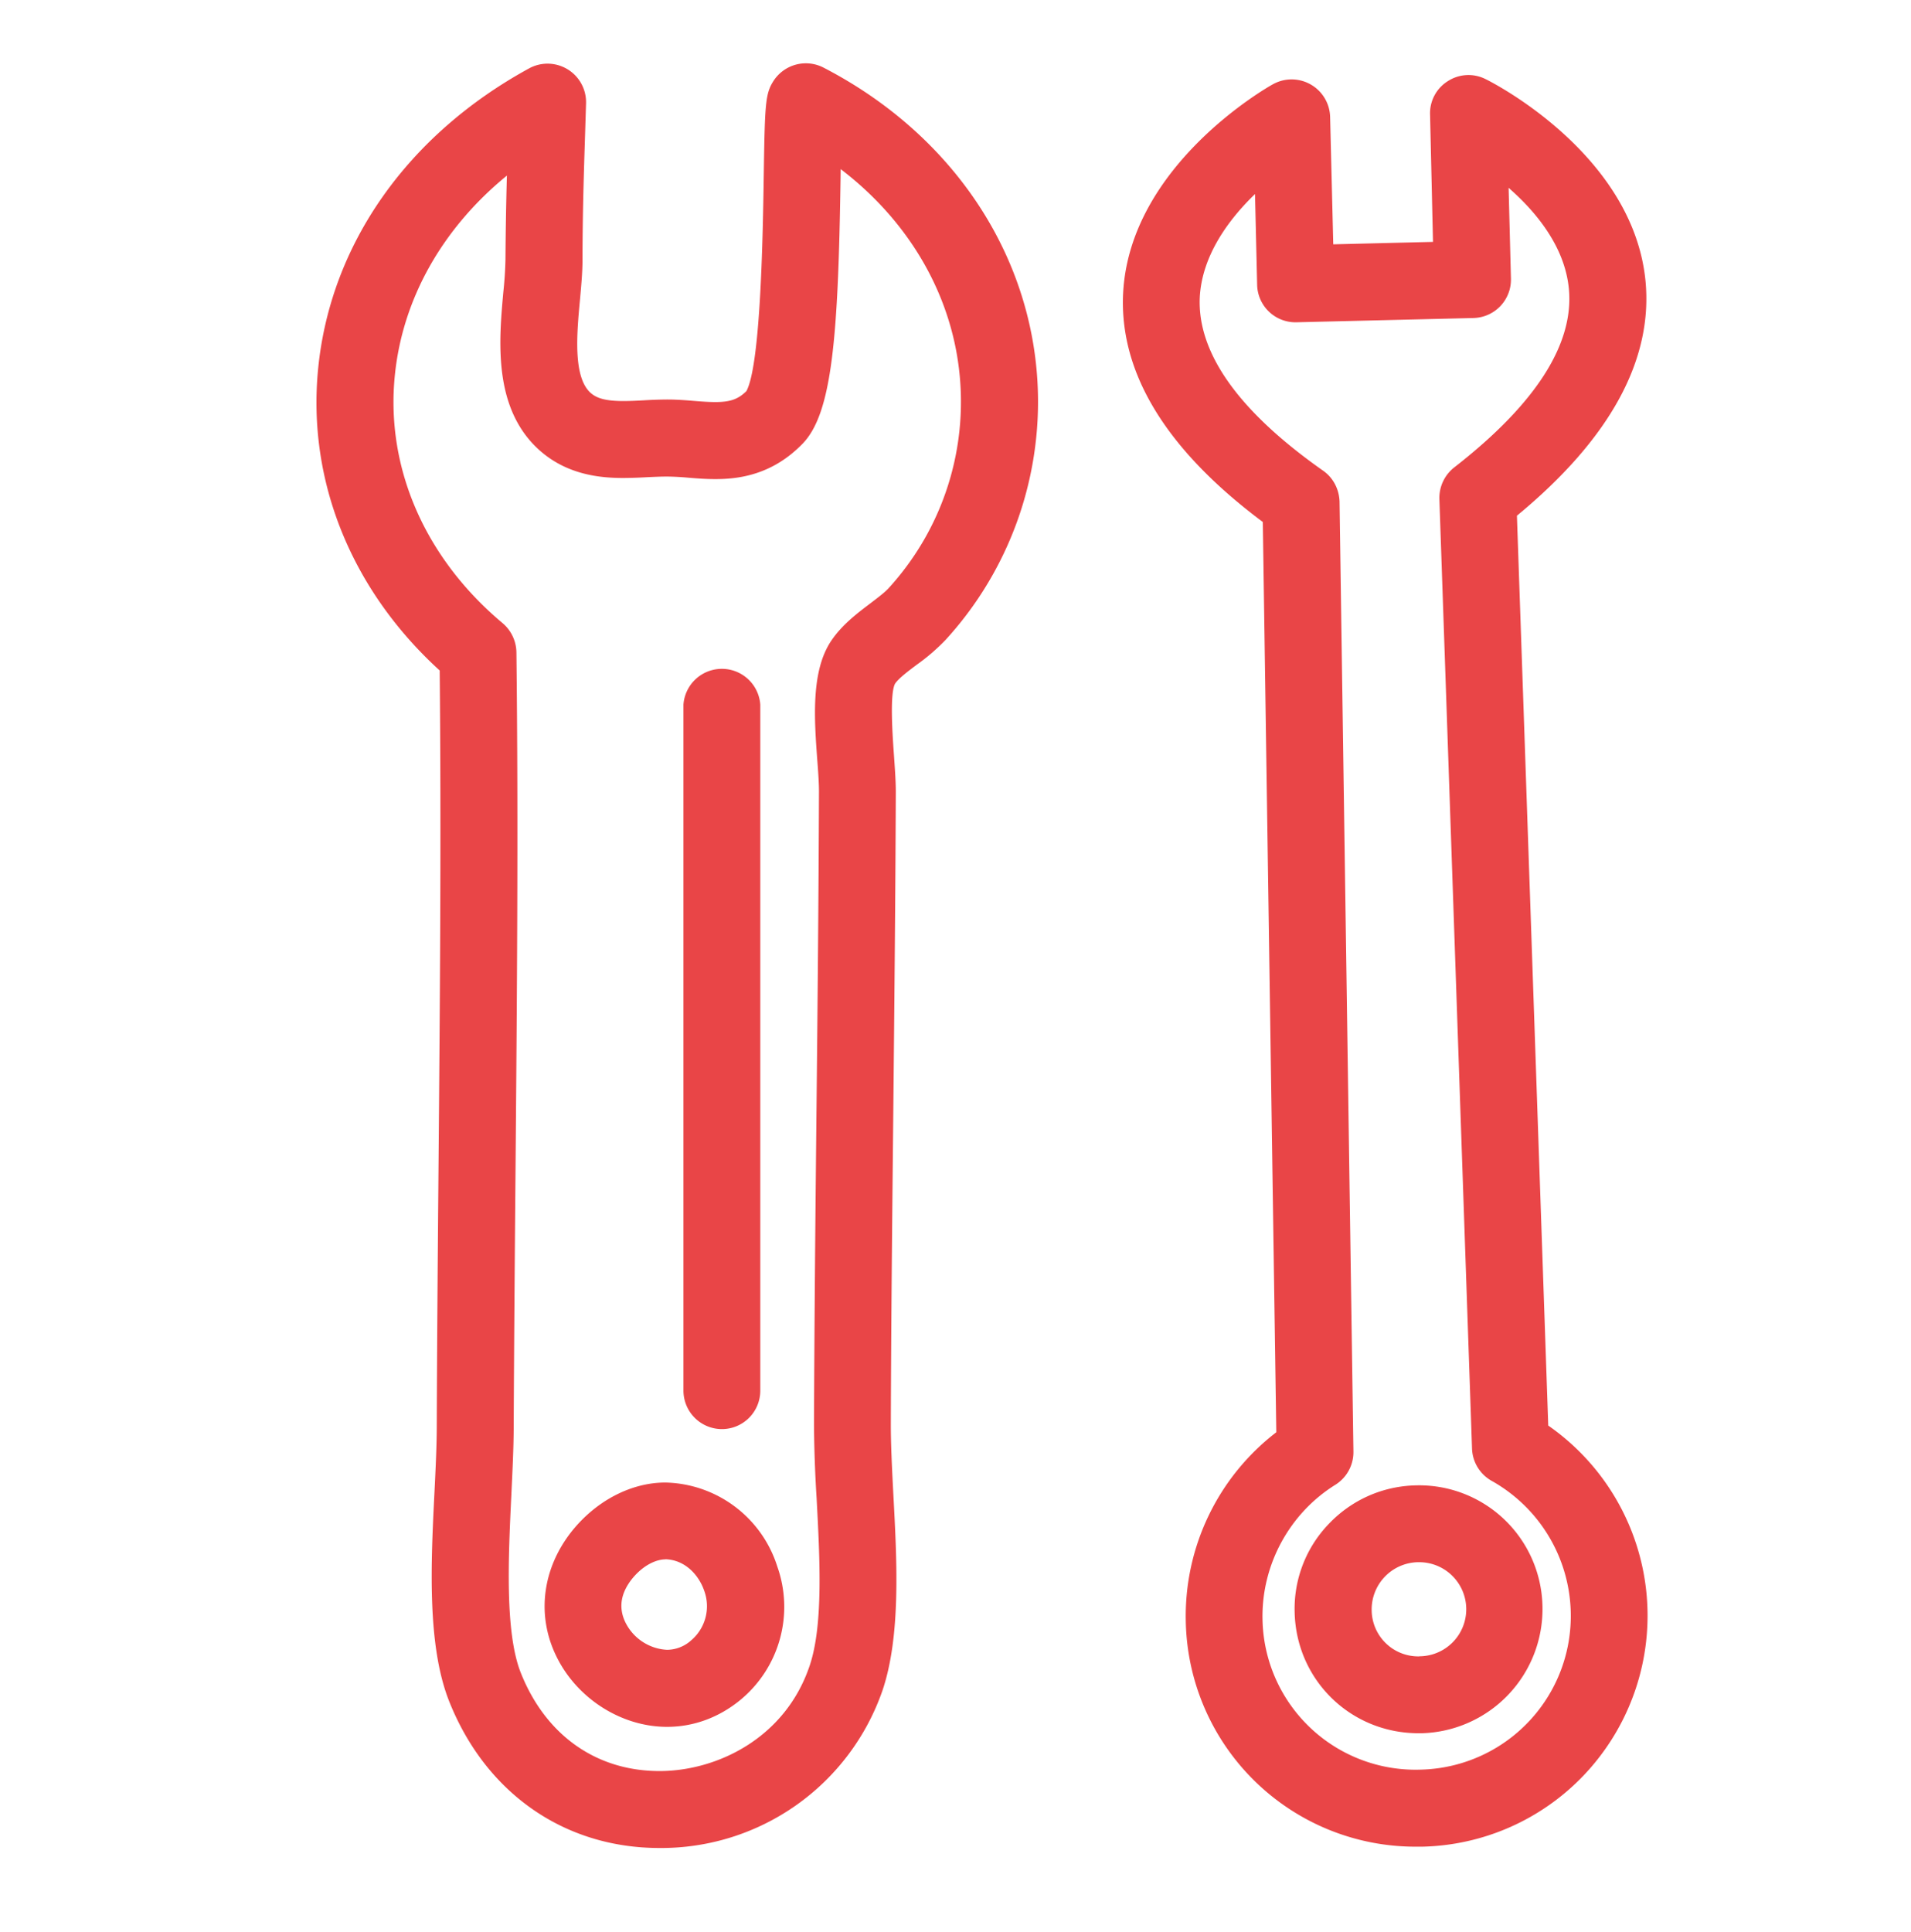
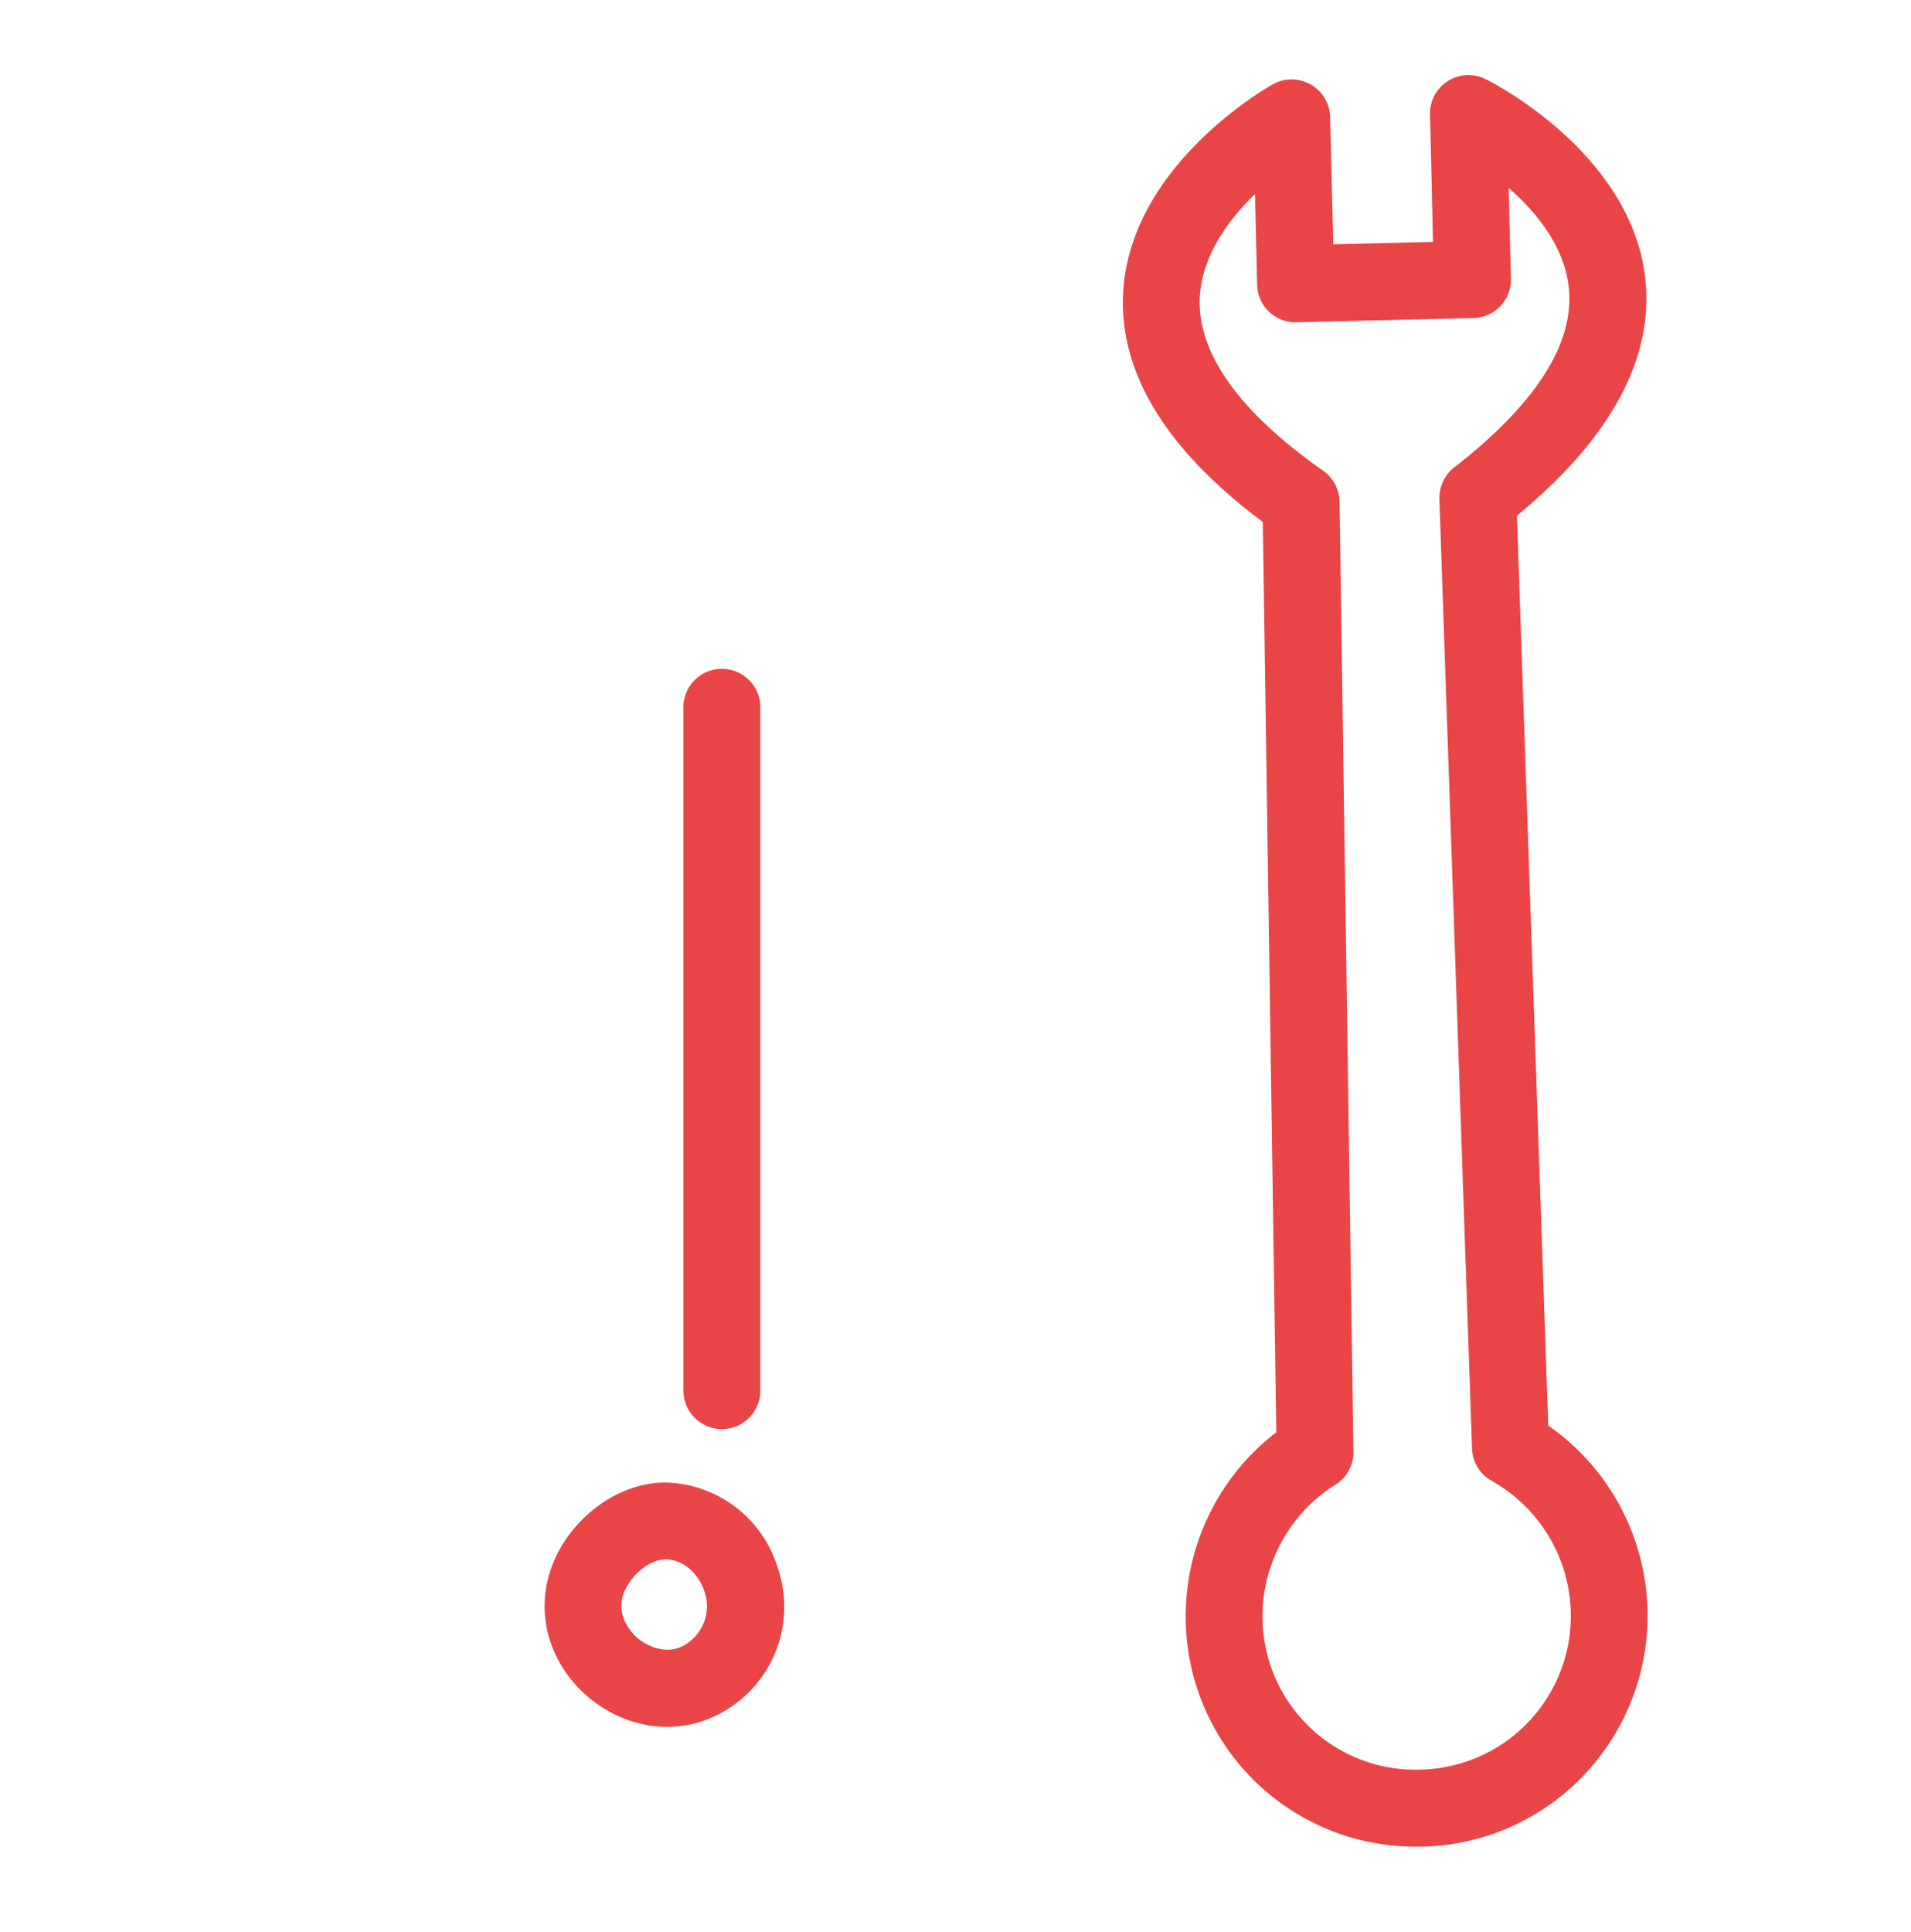
<svg xmlns="http://www.w3.org/2000/svg" viewBox="0 0 18.854 19.056">
-   <path fill="#E94547" d="M6.506 18.229c-.937 0-1.712-.54-2.073-1.443-.221-.554-.182-1.362-.146-2.075.011-.225.021-.437.022-.619.003-.85.01-1.707.017-2.534.014-1.616.028-3.285.012-4.944-.873-.796-1.309-1.873-1.199-2.98.122-1.226.881-2.304 2.082-2.96a.38.38 0 01.561.345l-.009.29c-.014.438-.025.784-.026 1.254 0 .121-.012.249-.024.385-.032.336-.069.752.093.917.055.054.133.091.334.091.063 0 .129-.003.2-.007a4.12 4.12 0 01.227-.008h.009c.092 0 .18.007.264.014.074.006.143.011.207.011.146 0 .225-.027.307-.108.144-.264.163-1.604.171-2.112.011-.723.015-.82.096-.947a.38.38 0 01.494-.132c1.103.57 1.854 1.544 2.06 2.673a3.48 3.48 0 01-.854 2.97 1.969 1.969 0 01-.285.246c-.085.064-.18.135-.216.189-.053.102-.024.511-.01.708.009.129.018.251.018.356-.004 1.104-.015 2.166-.025 3.193-.01.984-.021 2.002-.024 3.053 0 .203.012.439.025.689.035.651.075 1.39-.107 1.93a2.31 2.31 0 01-2.201 1.555zM5.001 1.732c-.637.521-1.031 1.216-1.106 1.976-.09.909.298 1.798 1.065 2.44a.385.385 0 01.135.288c.02 1.723.005 3.454-.009 5.128-.007.826-.014 1.682-.018 2.531-.001.199-.012.419-.023.652-.029.604-.066 1.356.094 1.756.245.614.744.967 1.368.967.563 0 1.24-.322 1.481-1.039.136-.402.1-1.064.069-1.647a13.025 13.025 0 01-.026-.731c.004-1.055.014-2.073.024-3.059.011-1.025.021-2.086.025-3.188 0-.076-.007-.185-.016-.299-.031-.416-.064-.886.136-1.185.108-.16.257-.272.389-.372.068-.052.14-.106.178-.148a2.725 2.725 0 00.67-2.325c-.129-.71-.536-1.346-1.143-1.809l-.001.089c-.023 1.569-.083 2.319-.374 2.619-.303.313-.638.35-.863.35-.094 0-.182-.007-.267-.014a2.572 2.572 0 00-.205-.011h-.008c-.058 0-.121.003-.188.006a4.5 4.5 0 01-.238.008c-.239 0-.59-.033-.872-.316-.412-.415-.354-1.053-.312-1.519a3.84 3.84 0 00.021-.32c.002-.307.007-.568.014-.828z" />
  <path fill="#E94547" d="M6.581 17.034c-.452 0-.892-.281-1.094-.7-.195-.402-.137-.862.155-1.23.241-.301.585-.48.923-.48a1.185 1.185 0 011.104.829 1.19 1.19 0 01-.359 1.311c-.212.176-.464.27-.729.27zm-.017-1.652c-.084 0-.214.051-.329.193-.112.142-.134.285-.065.428a.486.486 0 00.411.271.36.36 0 00.238-.093.442.442 0 00.129-.489c-.046-.137-.172-.3-.375-.311h-.009zM13.976 18.216a2.266 2.266 0 01-2.277-2.224 2.287 2.287 0 01.893-1.864l-.133-8.979c-.956-.714-1.418-1.473-1.378-2.258.065-1.257 1.419-2.028 1.478-2.06a.38.38 0 01.564.321l.031 1.258.984-.024-.029-1.257A.373.373 0 0114.285.8a.375.375 0 01.371-.02c.061.029 1.451.733 1.578 1.985.078.782-.348 1.563-1.268 2.322l.309 8.975a2.284 2.284 0 01.353 3.447 2.27 2.27 0 01-1.596.707h-.056zM12.382 1.914c-.262.253-.523.607-.545 1.019-.025.548.383 1.124 1.217 1.71.1.07.158.183.162.305l.137 9.37a.38.38 0 01-.178.328c-.455.283-.73.793-.719 1.328a1.51 1.51 0 001.559 1.482 1.516 1.516 0 001.482-1.557 1.526 1.526 0 00-.781-1.292.38.38 0 01-.193-.318l-.322-9.366a.383.383 0 01.146-.312c.805-.626 1.186-1.22 1.131-1.767-.041-.41-.318-.75-.594-.991l.023.895a.379.379 0 01-.371.389l-1.744.042a.378.378 0 01-.389-.37l-.021-.895z" />
-   <path fill="#E94547" d="M13.996 17.097c-.67 0-1.207-.524-1.223-1.193a1.208 1.208 0 01.338-.873c.225-.236.529-.371.855-.379a1.217 1.217 0 011.252 1.191 1.225 1.225 0 01-1.193 1.254h-.029zm0-1.687h-.012a.466.466 0 00-.451.476.46.46 0 00.463.453l.012-.001a.464.464 0 00-.012-.928z" />
  <g>
    <path fill="#E94547" d="M7.122 14.097a.38.38 0 01-.379-.379V6.95a.38.38 0 01.758 0v6.769a.379.379 0 01-.379.378z" />
  </g>
</svg>